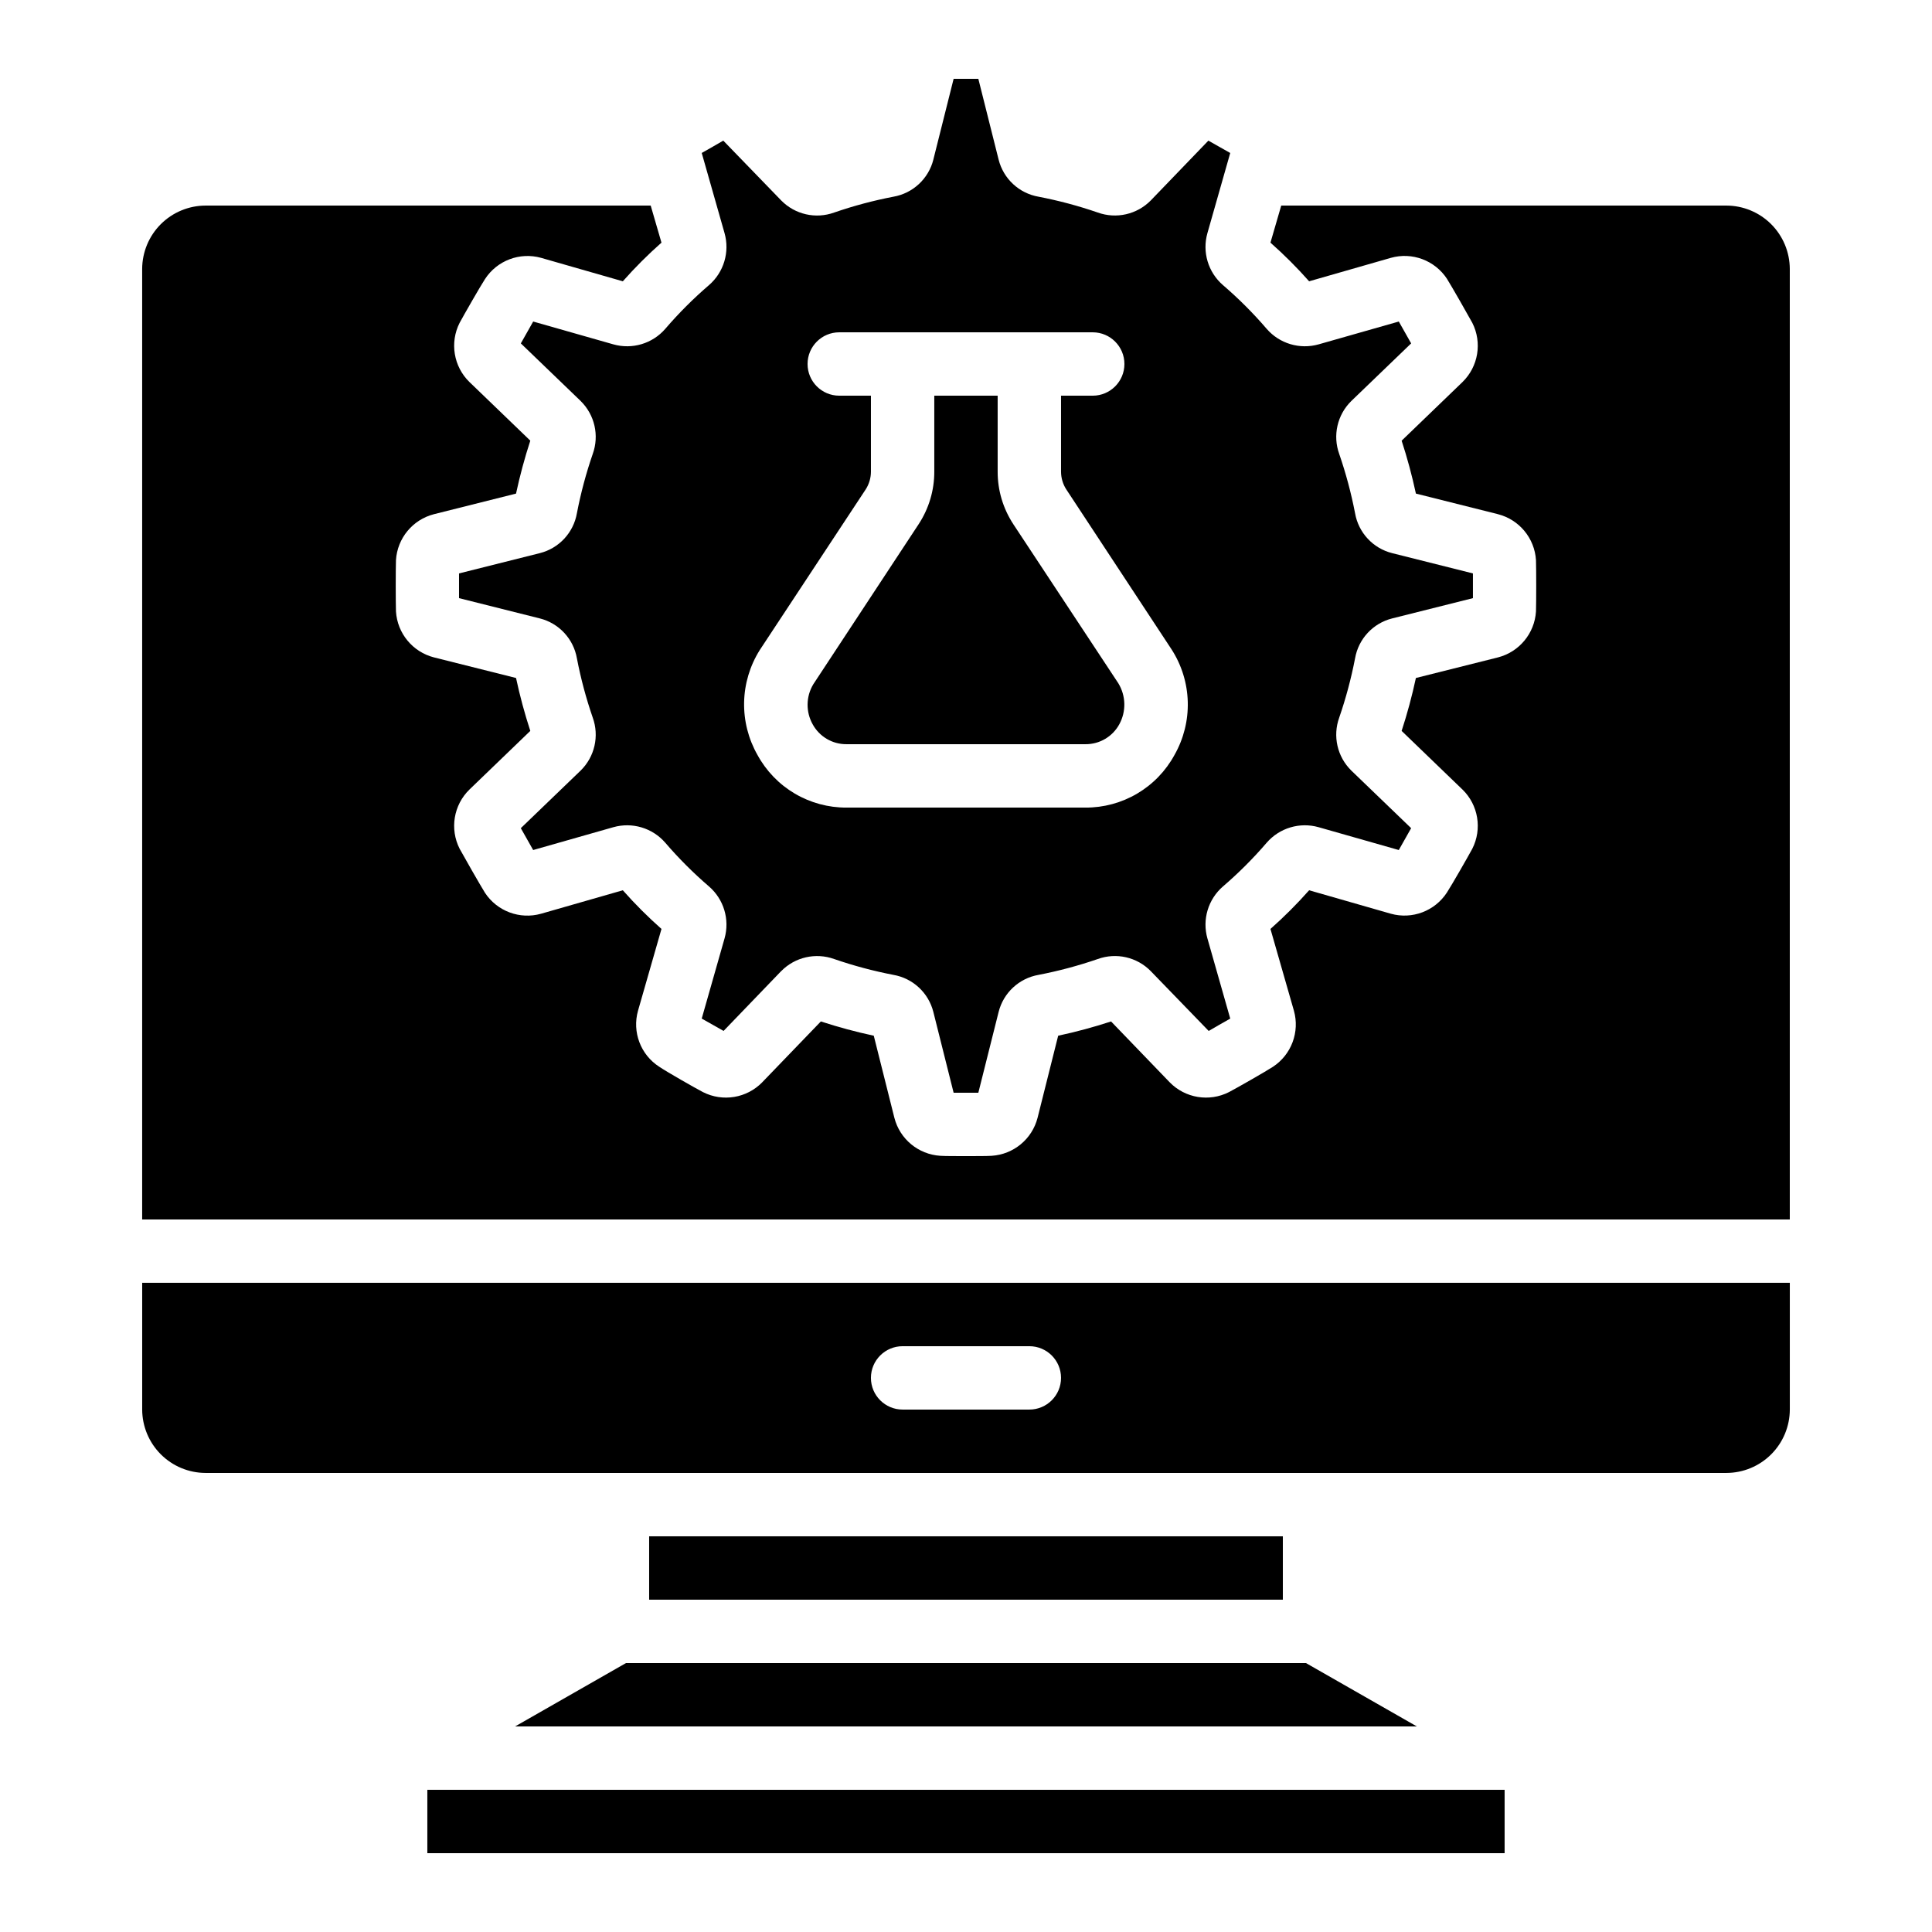
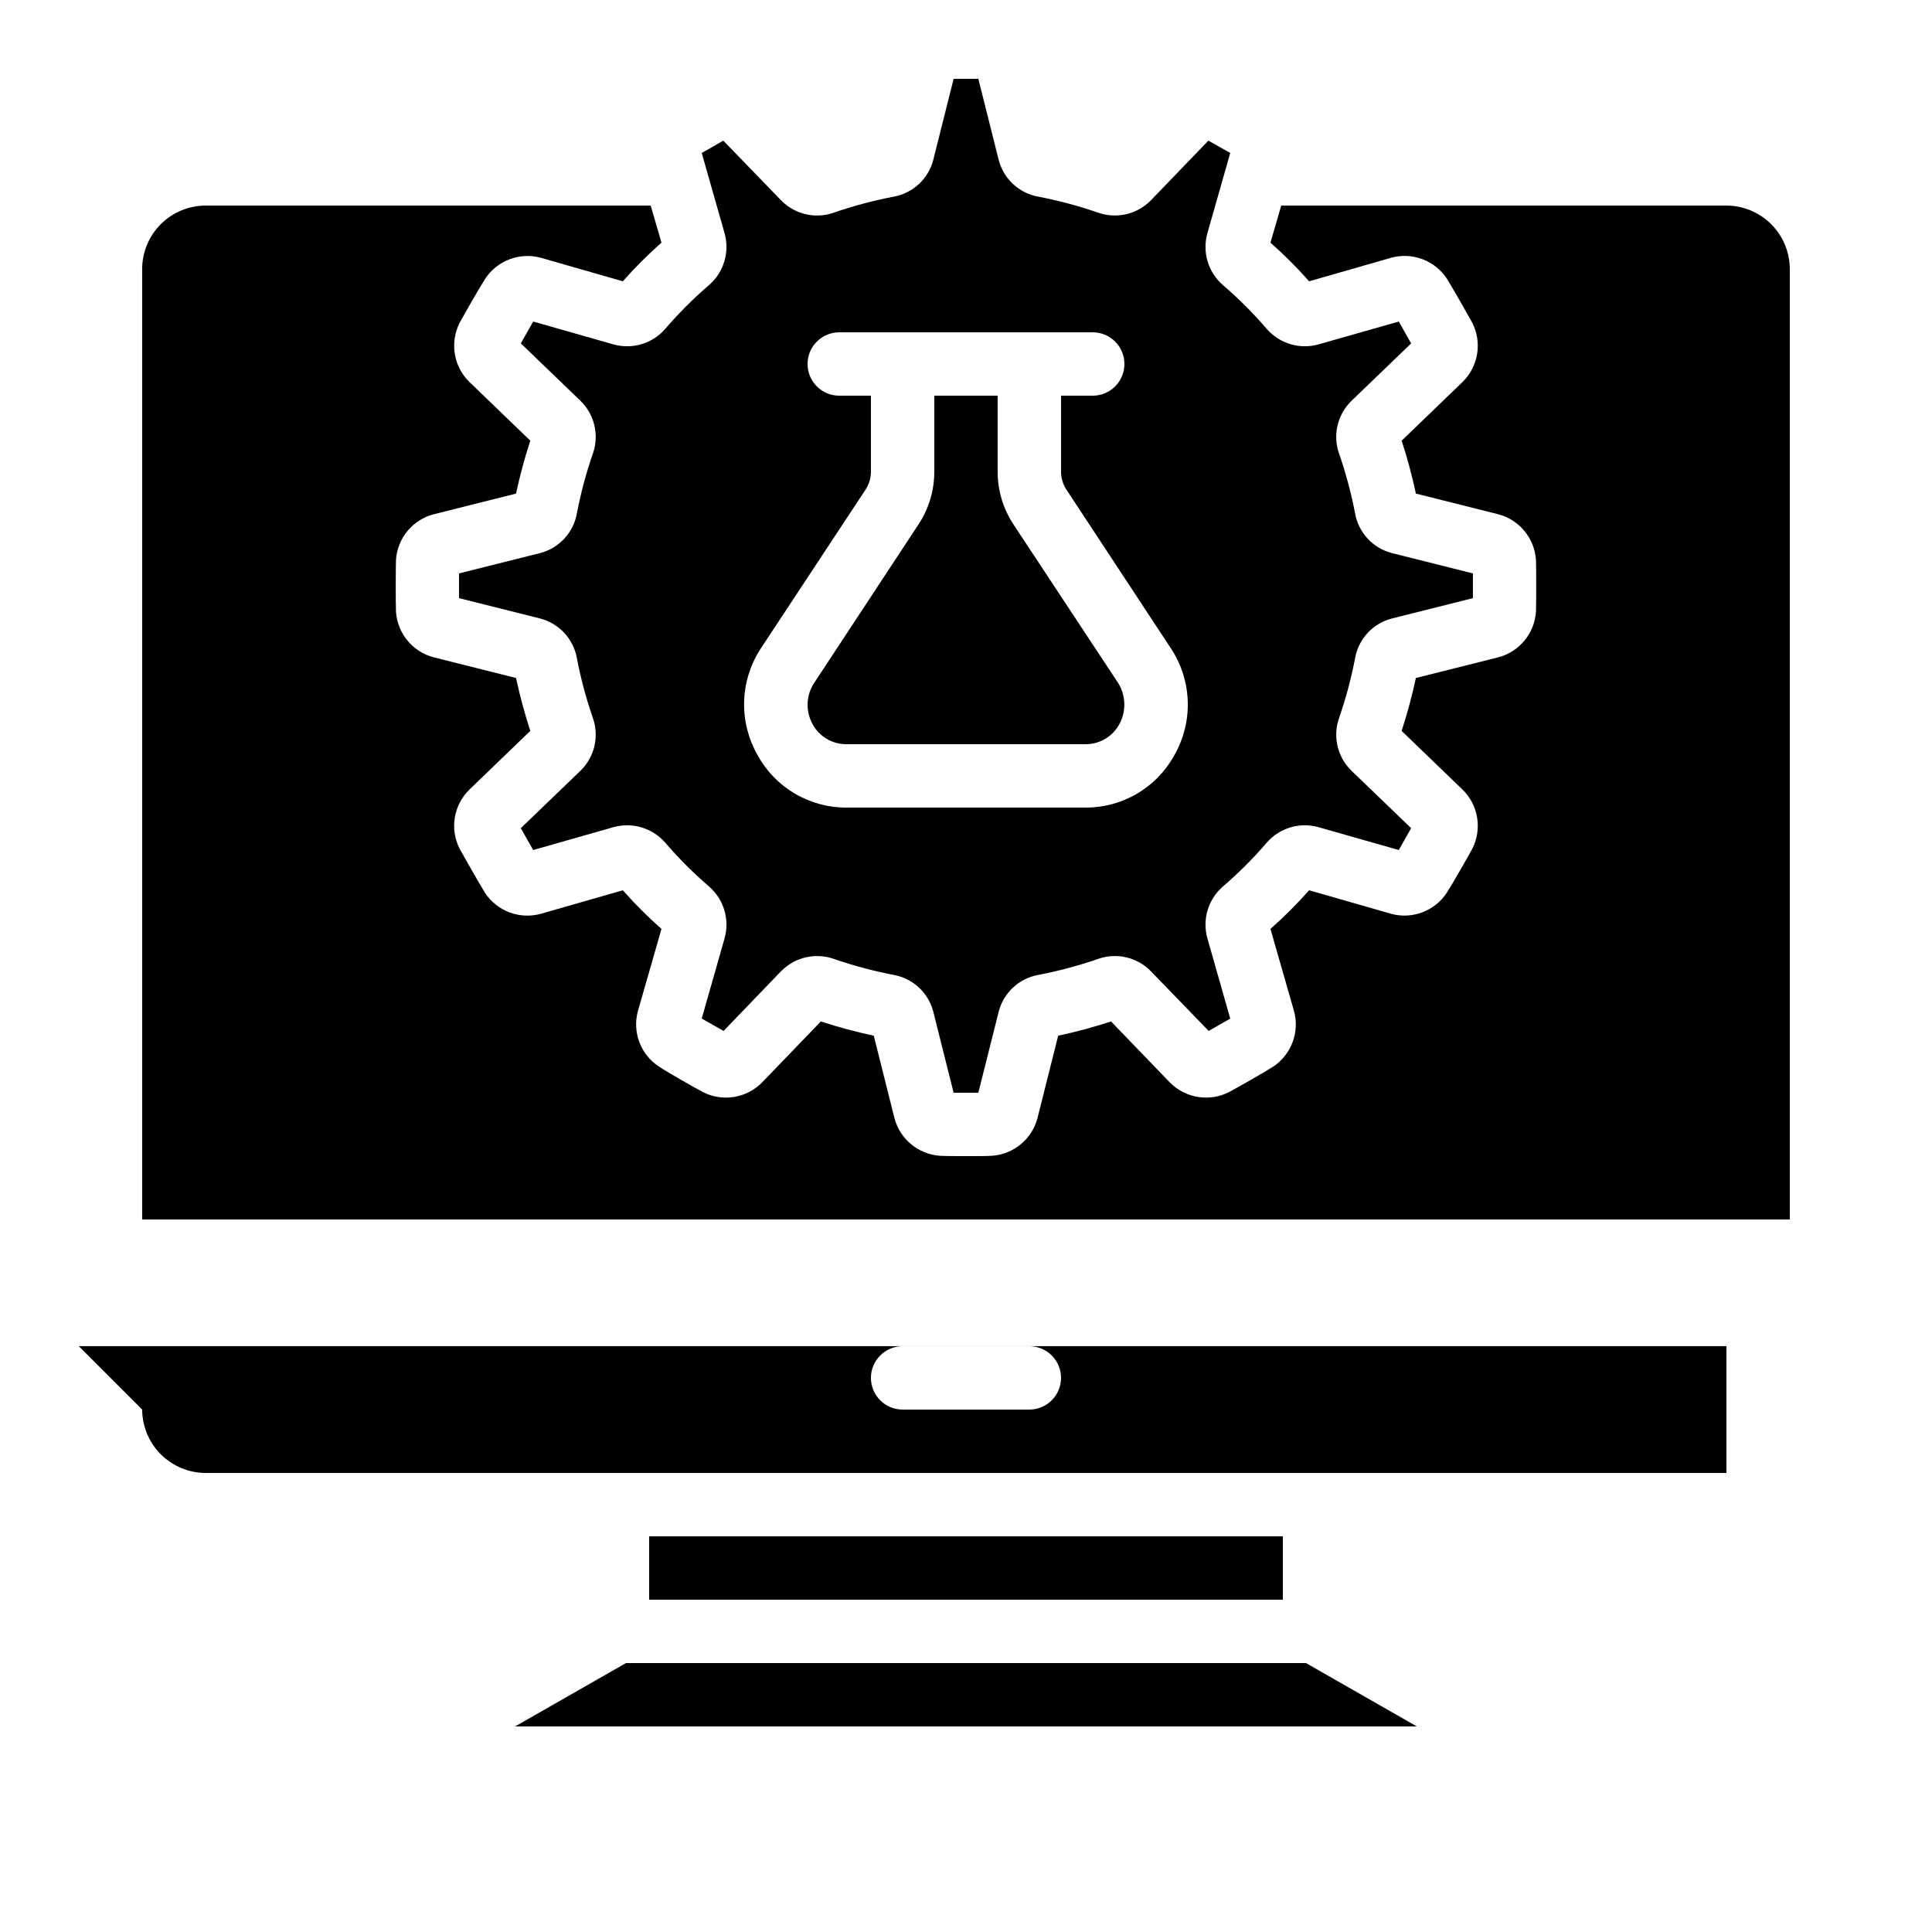
<svg xmlns="http://www.w3.org/2000/svg" fill="#000000" width="800px" height="800px" version="1.1" viewBox="144 144 512 512">
  <g>
-     <path d="m181.68 517.55c0.016 4.449 1.789 8.715 4.934 11.859 3.148 3.148 7.41 4.922 11.863 4.934h403.05c4.449-0.012 8.711-1.785 11.859-4.934 3.144-3.144 4.918-7.41 4.934-11.859v-33.59h-436.64zm201.52-16.793h33.59c4.637 0 8.395 3.758 8.395 8.395s-3.758 8.398-8.395 8.398h-33.59c-4.637 0-8.395-3.762-8.395-8.398s3.758-8.395 8.395-8.395z" />
+     <path d="m181.68 517.55c0.016 4.449 1.789 8.715 4.934 11.859 3.148 3.148 7.41 4.922 11.863 4.934h403.05v-33.59h-436.64zm201.52-16.793h33.59c4.637 0 8.395 3.758 8.395 8.395s-3.758 8.398-8.395 8.398h-33.59c-4.637 0-8.395-3.762-8.395-8.398s3.758-8.395 8.395-8.395z" />
    <path d="m280.51 601.52h238.97l-29.387-16.793h-180.2z" />
-     <path d="m257.25 618.32h285.49v16.793h-285.49z" />
    <path d="m316.03 551.14h167.94v16.793h-167.94z" />
    <path d="m601.52 198.48h-117.98l-2.856 9.824c3.621 3.199 7.043 6.621 10.246 10.242l21.664-6.215c5.629-1.586 11.641 0.656 14.859 5.543 1.258 2.016 5.625 9.656 6.719 11.672 2.66 5.238 1.605 11.602-2.602 15.703l-16.121 15.535-0.004-0.004c1.504 4.606 2.766 9.289 3.781 14.023l21.746 5.457v0.004c5.644 1.441 9.711 6.359 10.078 12.172 0.082 2.434 0.082 11.168 0 13.602v0.004c-0.367 5.812-4.434 10.73-10.078 12.176l-21.746 5.457c-1.016 4.738-2.277 9.418-3.781 14.023l16.121 15.535 0.004-0.004c4.207 4.102 5.262 10.465 2.602 15.703-1.09 2.016-5.457 9.656-6.719 11.586v0.004c-3.195 4.918-9.211 7.195-14.859 5.625l-21.664-6.215c-3.203 3.621-6.625 7.043-10.246 10.246l6.215 21.664c1.586 5.629-0.656 11.641-5.543 14.859-1.93 1.258-9.574 5.625-11.672 6.719-5.238 2.66-11.602 1.605-15.703-2.602l-15.535-16.121 0.004-0.004c-4.606 1.504-9.285 2.766-14.023 3.781l-5.457 21.746c-1.445 5.644-6.363 9.711-12.176 10.078-1.258 0.082-4.031 0.082-6.801 0.082s-5.543 0-6.801-0.082h-0.004c-5.812-0.367-10.73-4.434-12.172-10.078l-5.457-21.746h-0.004c-4.734-1.016-9.418-2.277-14.02-3.781l-15.535 16.121v0.004c-4.102 4.207-10.465 5.262-15.703 2.602-2.098-1.09-9.742-5.457-11.586-6.719-4.941-3.176-7.223-9.211-5.629-14.859l6.215-21.664c-3.621-3.203-7.043-6.625-10.242-10.246l-21.664 6.215c-5.633 1.586-11.645-0.656-14.863-5.543-1.258-2.016-5.625-9.656-6.719-11.672-2.66-5.238-1.605-11.602 2.606-15.703l16.121-15.535v0.004c-1.504-4.606-2.766-9.285-3.781-14.023l-21.746-5.457c-5.644-1.445-9.711-6.363-10.074-12.176-0.082-2.434-0.082-11.168 0-13.602v-0.004c0.363-5.812 4.43-10.73 10.074-12.172l21.746-5.457v-0.004c1.016-4.734 2.277-9.418 3.781-14.023l-16.121-15.535v0.004c-4.211-4.102-5.266-10.465-2.606-15.703 1.09-2.016 5.457-9.656 6.719-11.586 3.195-4.922 9.211-7.199 14.863-5.629l21.664 6.215c3.199-3.621 6.621-7.043 10.242-10.242l-2.856-9.824h-117.97c-4.453 0.012-8.715 1.785-11.863 4.93-3.144 3.148-4.918 7.414-4.934 11.863v251.9h436.64v-251.9c-0.016-4.449-1.789-8.715-4.934-11.863-3.148-3.144-7.41-4.918-11.859-4.93z" />
    <path d="m320.31 231.14c-3.402 3.93-8.77 5.535-13.77 4.117l-21.242-6.047c-1.008 1.762-2.266 4.031-3.273 5.793l15.871 15.281h-0.004c3.711 3.652 4.957 9.129 3.188 14.023-1.77 5.129-3.172 10.375-4.195 15.703-0.898 5.156-4.75 9.301-9.824 10.578l-21.414 5.375v6.551l21.41 5.375h0.004c5.074 1.277 8.926 5.422 9.824 10.578 1.023 5.328 2.426 10.574 4.195 15.703 1.77 4.894 0.523 10.375-3.188 14.023l-15.871 15.281c1.008 1.762 2.266 4.031 3.273 5.793l21.242-6.047h0.004c5-1.418 10.367 0.188 13.77 4.117 3.562 4.148 7.438 8.023 11.586 11.586 3.93 3.402 5.535 8.773 4.117 13.77l-6.047 21.242c1.762 1.008 4.031 2.266 5.793 3.273l15.281-15.871 0.004 0.008c3.652-3.707 9.125-4.949 14.02-3.191 5.129 1.77 10.375 3.172 15.703 4.199 5.156 0.898 9.301 4.746 10.582 9.824l5.371 21.41h6.551l5.375-21.41c1.277-5.078 5.422-8.926 10.578-9.824 5.328-1.027 10.574-2.43 15.703-4.199 4.894-1.77 10.375-0.523 14.023 3.191l15.367 15.871c1.68-1.008 3.945-2.266 5.711-3.273l-6.047-21.242-0.004-0.008c-1.418-4.996 0.188-10.367 4.117-13.77 4.148-3.562 8.023-7.438 11.586-11.586 3.402-3.93 8.773-5.535 13.773-4.117l21.242 6.047c1.008-1.762 2.266-4.031 3.273-5.793l-15.871-15.281h0.004c-3.715-3.648-4.961-9.129-3.191-14.023 1.77-5.129 3.172-10.375 4.199-15.703 0.898-5.156 4.746-9.301 9.824-10.578l21.41-5.375v-6.551l-21.41-5.375c-5.078-1.277-8.926-5.422-9.824-10.578-1.027-5.328-2.43-10.574-4.199-15.703-1.77-4.894-0.523-10.371 3.191-14.023l15.871-15.281c-1.008-1.762-2.266-4.031-3.273-5.793l-21.242 6.047h-0.004c-5 1.418-10.371-0.188-13.773-4.117-3.562-4.148-7.438-8.023-11.586-11.586-3.93-3.402-5.535-8.77-4.117-13.77l6.047-21.242c-1.762-1.008-4.031-2.266-5.793-3.273l-15.281 15.867c-3.656 3.703-9.129 4.945-14.023 3.188-5.129-1.77-10.375-3.172-15.703-4.195-5.156-0.902-9.301-4.75-10.578-9.824l-5.375-21.414h-6.551l-5.375 21.41 0.004 0.004c-1.281 5.074-5.426 8.922-10.582 9.824-5.328 1.023-10.574 2.426-15.703 4.195-4.894 1.77-10.371 0.523-14.02-3.188l-15.367-15.871c-1.68 1.008-3.945 2.266-5.711 3.273l6.047 21.242v0.004c1.418 5-0.188 10.367-4.117 13.77-4.148 3.562-8.023 7.438-11.586 11.586zm25.023 85.145 28.129-42.656c0.871-1.383 1.336-2.981 1.344-4.617v-20.152h-8.398c-4.637 0-8.395-3.758-8.395-8.398 0-4.637 3.758-8.395 8.395-8.395h67.176c4.637 0 8.398 3.758 8.398 8.395 0 4.641-3.762 8.398-8.398 8.398h-8.398v20.152c0.008 1.637 0.473 3.234 1.344 4.617l27.961 42.488c2.668 4.148 4.148 8.945 4.281 13.875 0.133 4.93-1.086 9.801-3.523 14.086-2.309 4.238-5.719 7.773-9.875 10.227-4.152 2.453-8.895 3.738-13.719 3.715h-63.312c-4.828 0.023-9.566-1.262-13.723-3.715-4.152-2.453-7.566-5.988-9.875-10.227-2.422-4.25-3.648-9.082-3.547-13.977 0.105-4.894 1.535-9.668 4.137-13.816z" />
    <path d="m368.34 341.22h63.312c3.742 0.031 7.195-2.004 8.984-5.293 1.852-3.394 1.754-7.523-0.254-10.832l-27.879-42.234h0.004c-2.691-4.121-4.125-8.934-4.117-13.855v-20.152h-16.793v20.152c0.008 4.922-1.422 9.734-4.113 13.855l-27.961 42.488c-1.945 3.242-2.008 7.277-0.168 10.578 1.785 3.289 5.242 5.324 8.984 5.293z" />
  </g>
</svg>